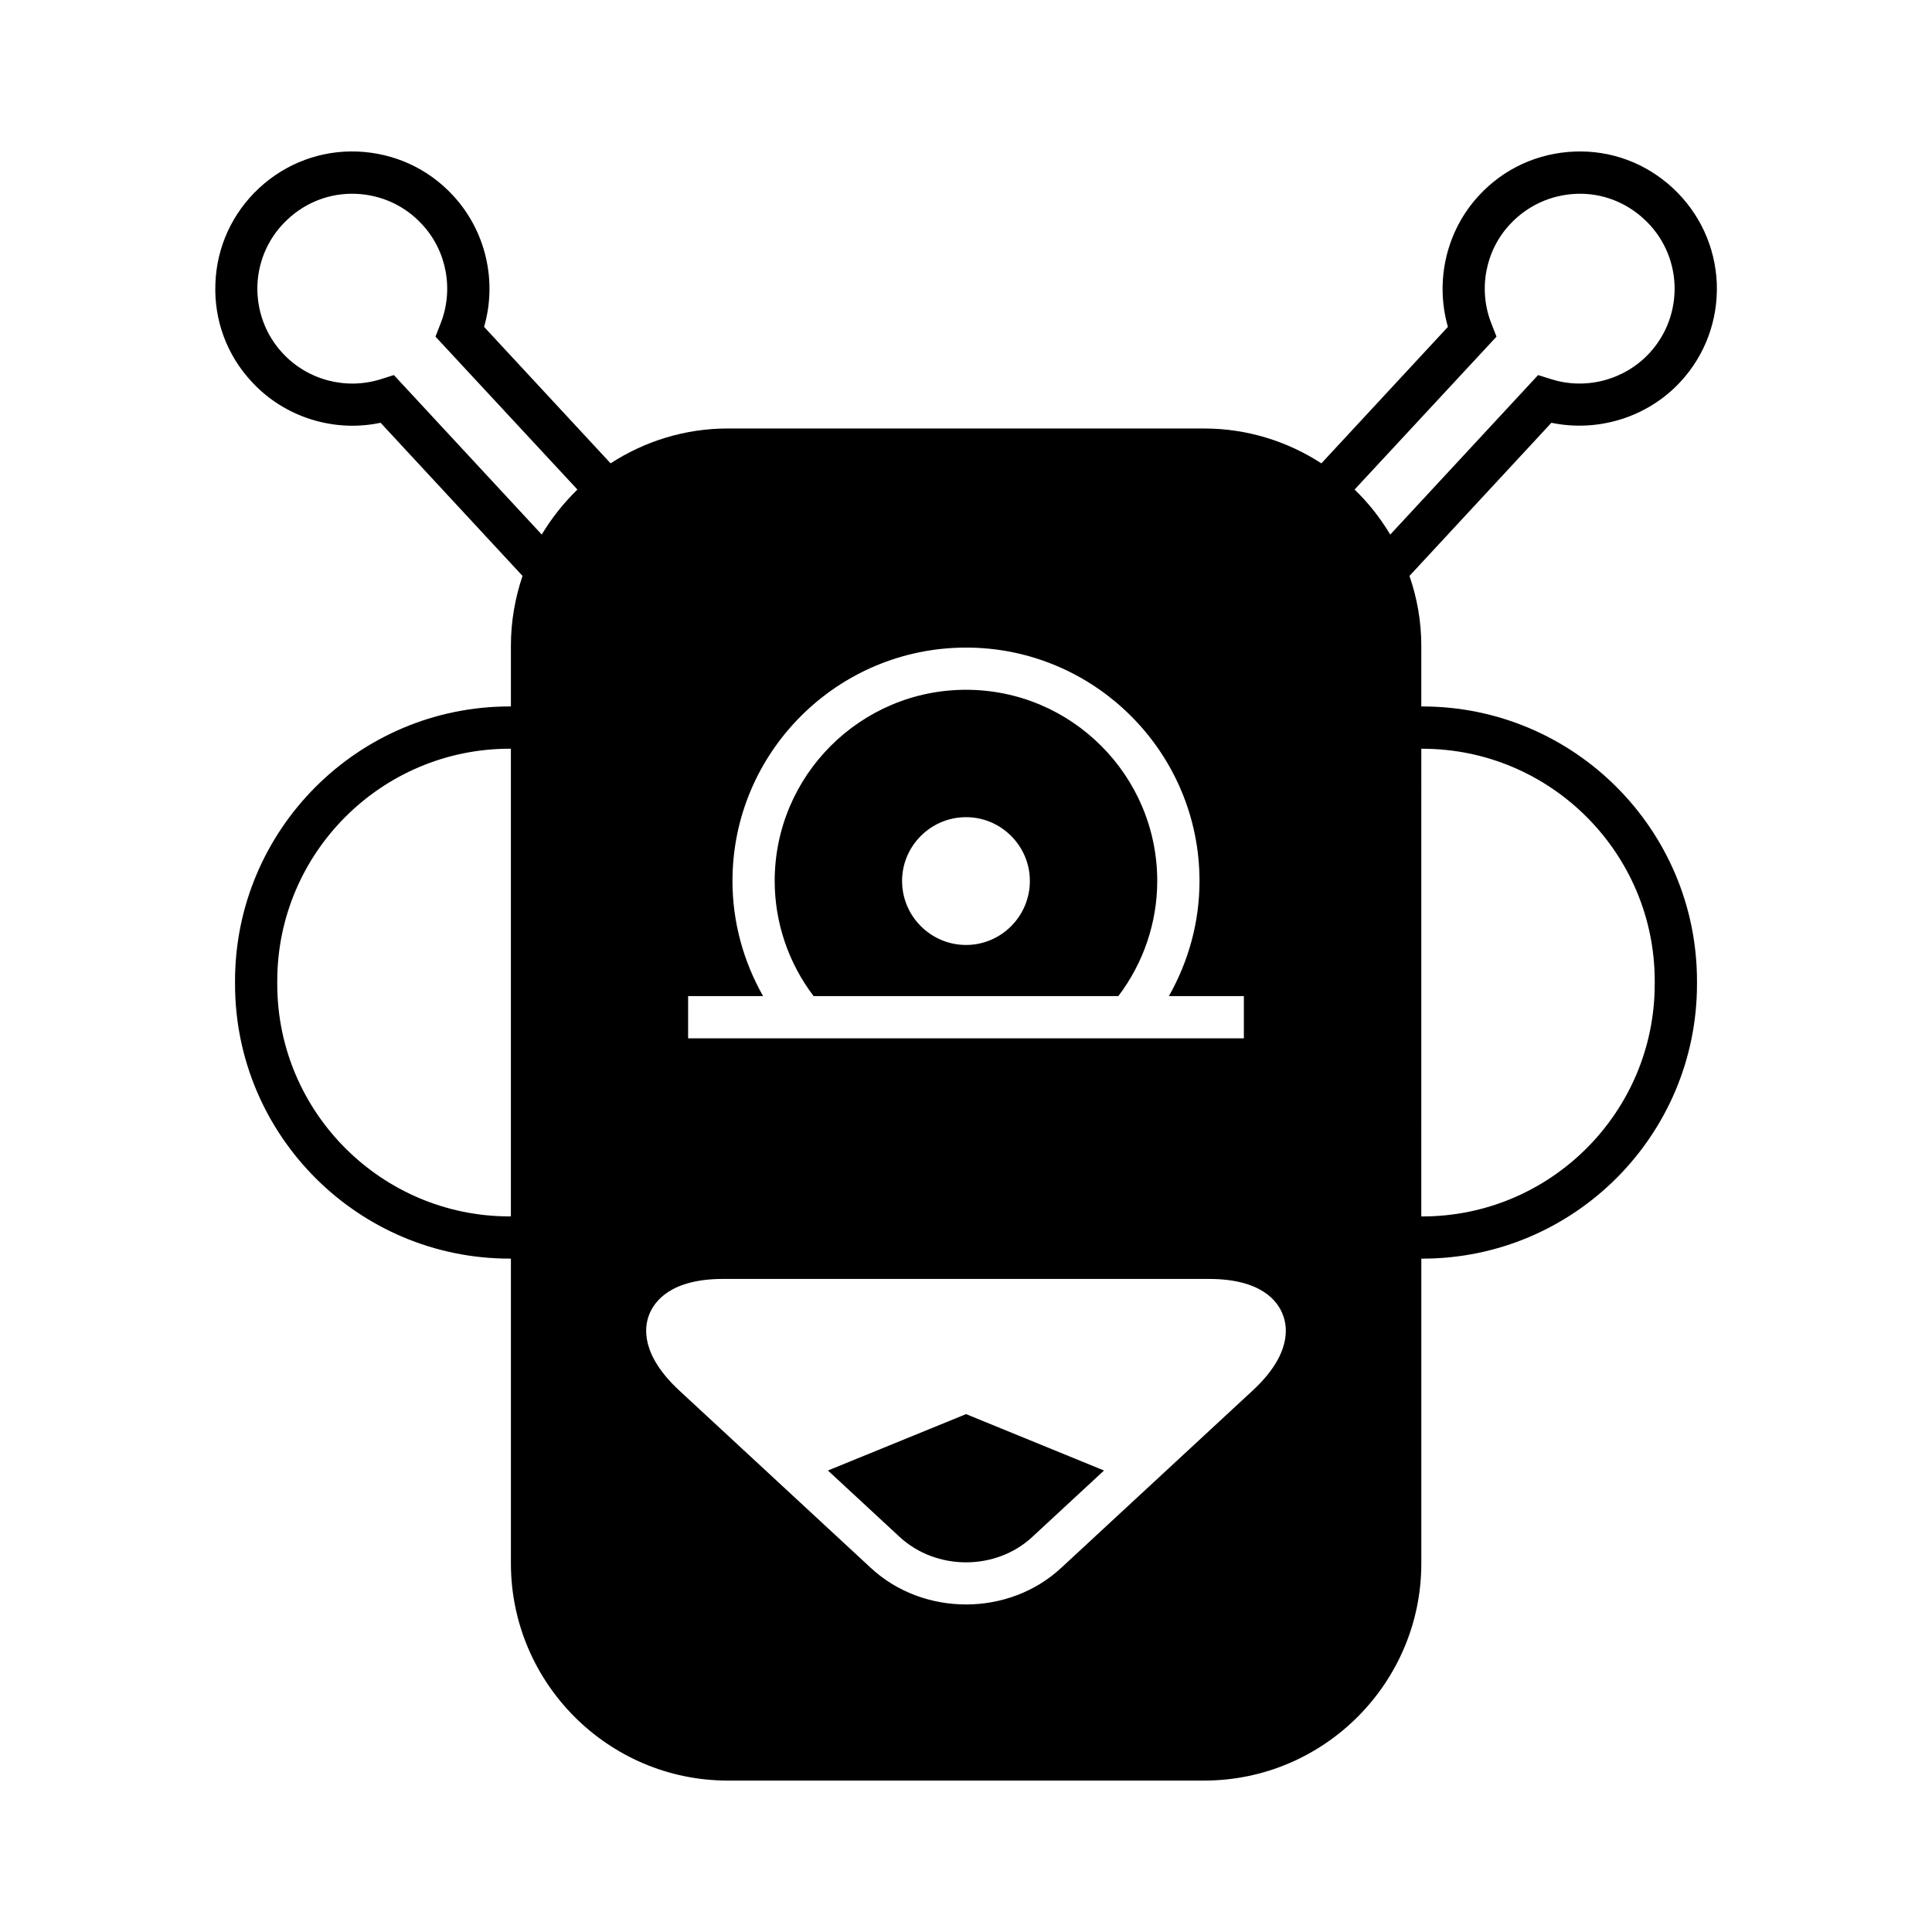
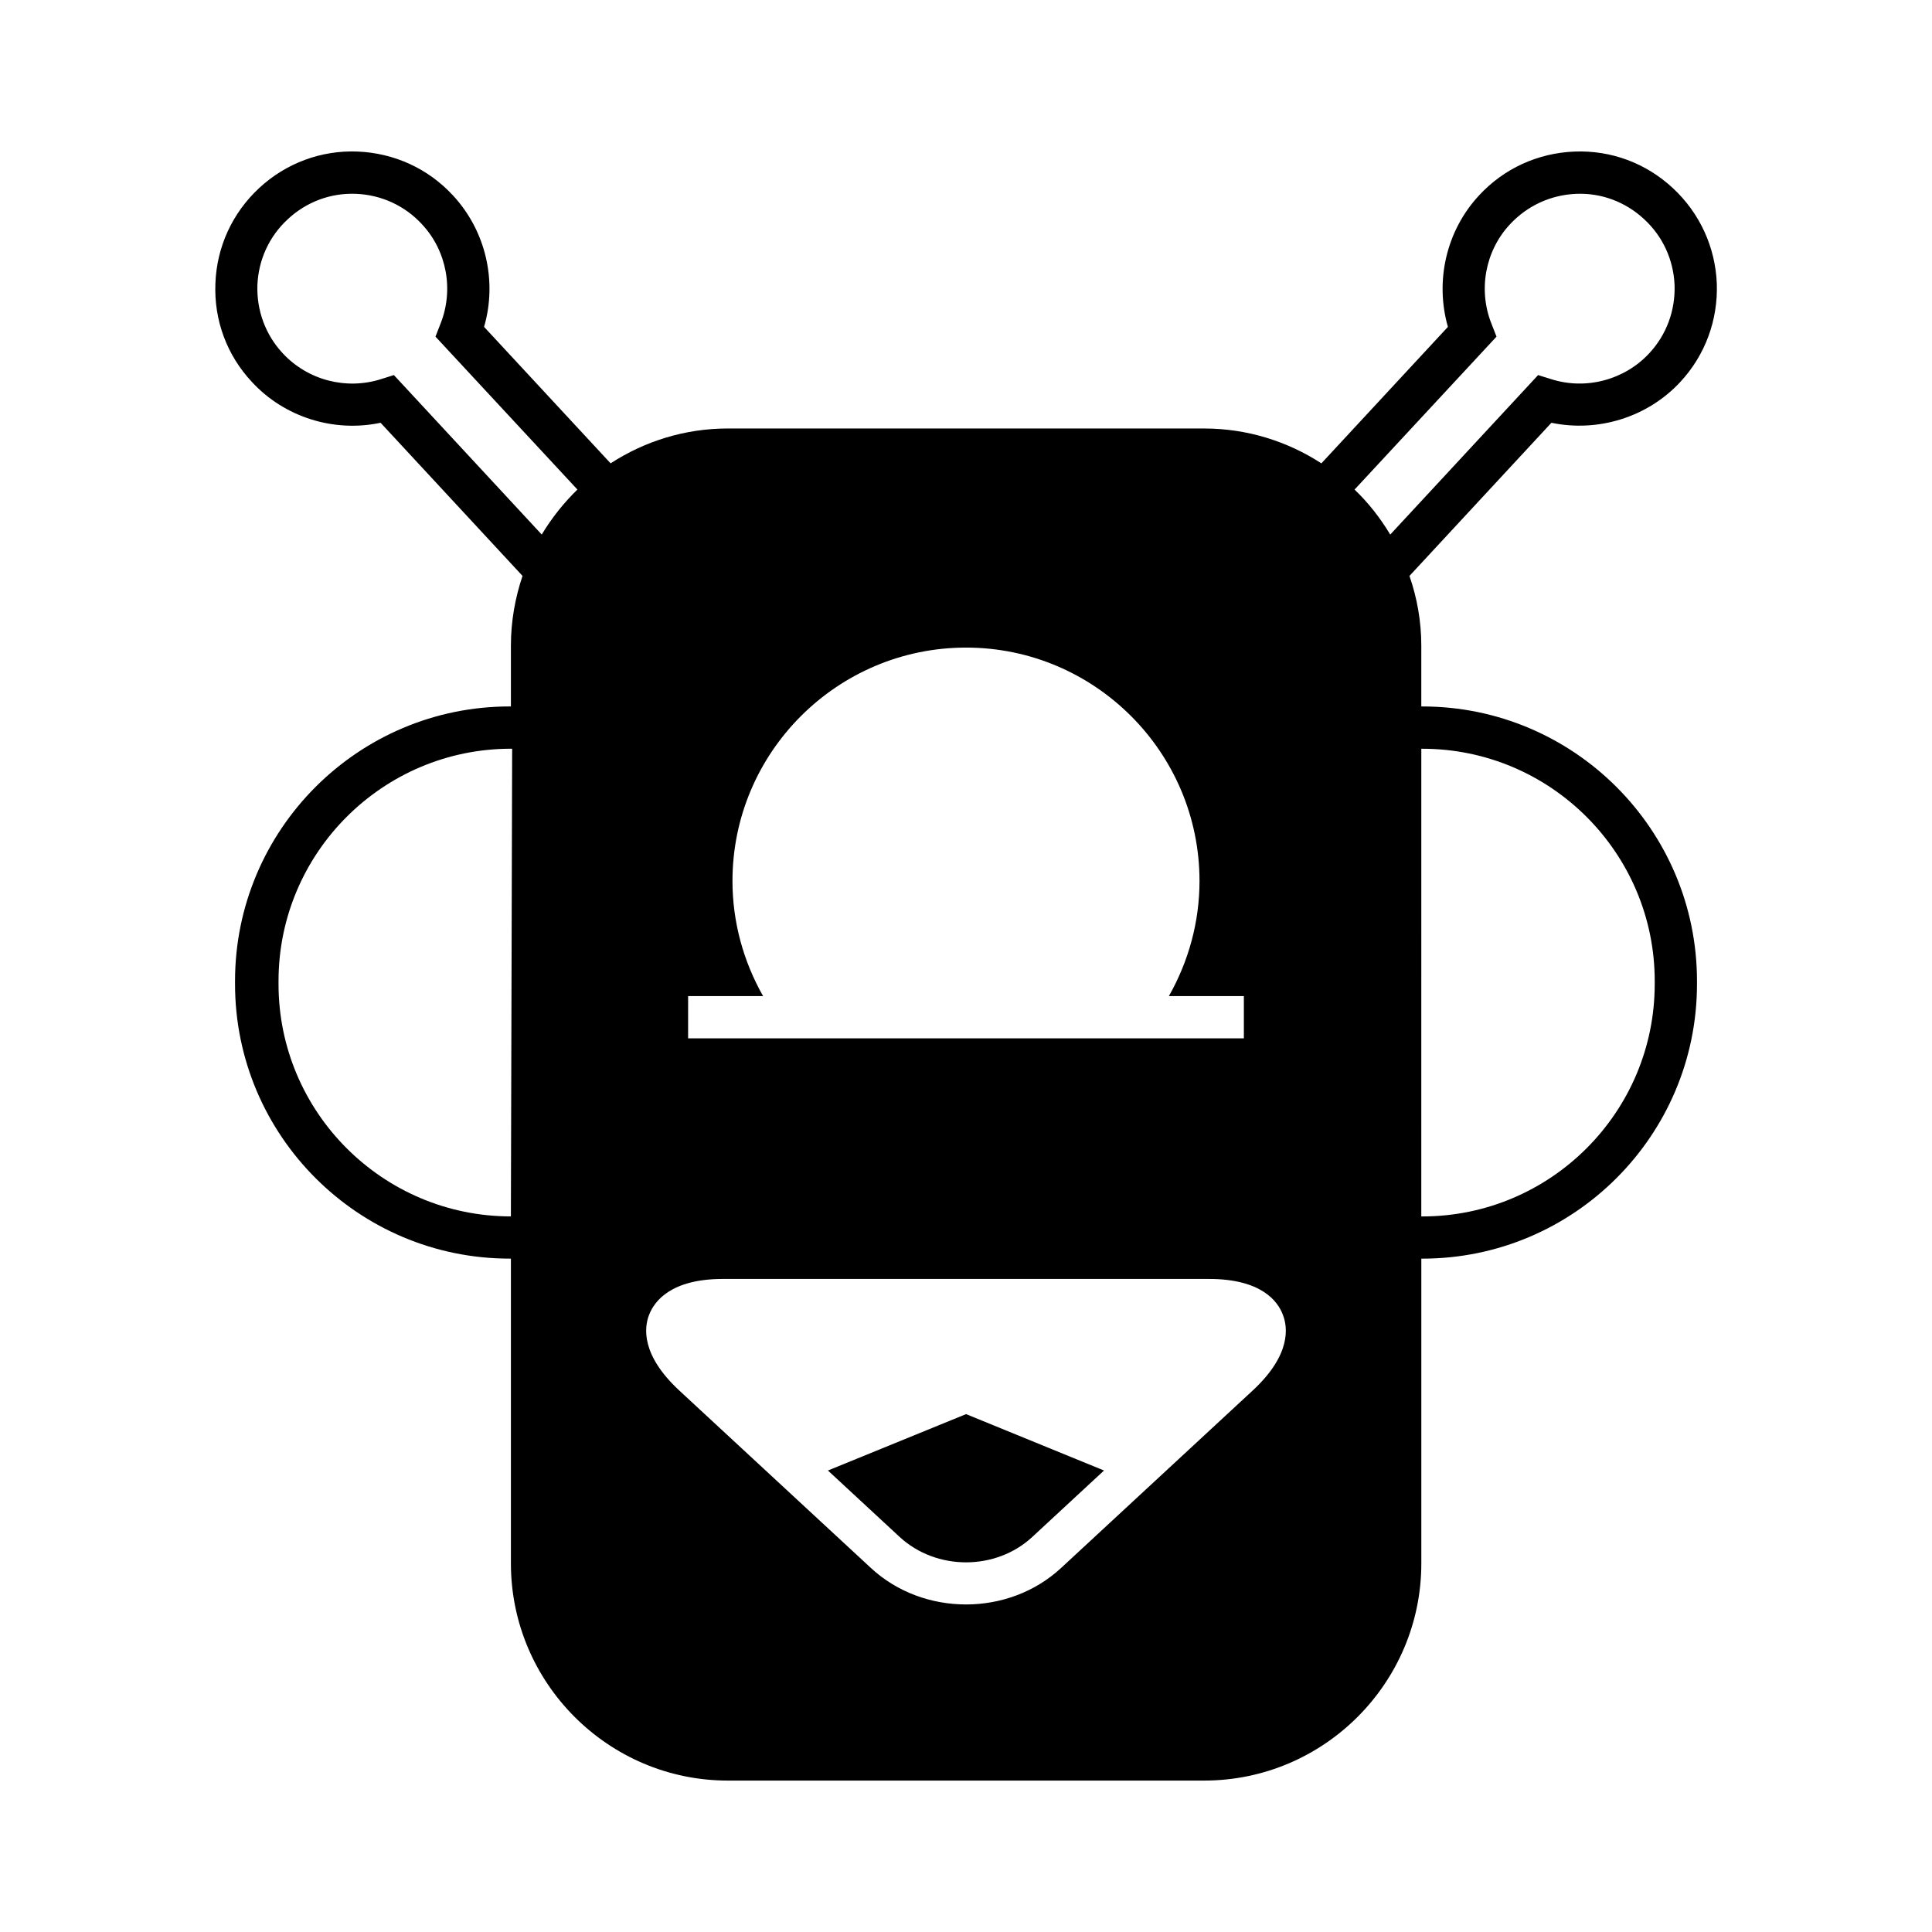
<svg xmlns="http://www.w3.org/2000/svg" fill="#000000" width="800px" height="800px" version="1.1" viewBox="144 144 512 512">
  <g>
-     <path d="m400.02 326.8c-27.988 0-50.719 22.727-50.719 50.66 0 11.027 3.641 21.719 10.301 30.508h80.777c6.66-8.789 10.301-19.48 10.301-30.508 0-27.93-22.727-50.66-50.66-50.66zm0 67.625c-9.348 0-16.961-7.613-16.961-16.961 0-9.293 7.613-16.906 16.961-16.906 9.293 0 16.906 7.613 16.906 16.906 0 9.348-7.613 16.961-16.906 16.961z" />
    <path d="m363.41 533.7 18.977 17.578c9.742 9.012 25.527 9.012 35.211 0l18.977-17.578-36.555-14.945z" />
-     <path d="m520.94 331.22h-0.281v-16.121c0-6.438-1.121-12.652-3.137-18.473l37.617-40.586c12.371 2.574 25.469-1.457 34.148-10.805 6.606-7.109 10.02-16.402 9.684-26.086-0.391-9.684-4.535-18.695-11.645-25.301-7.109-6.606-16.348-10.074-26.086-9.684-9.684 0.391-18.695 4.477-25.301 11.645-8.676 9.348-11.699 22.672-8.23 34.82l-33.531 36.164c-8.957-5.82-19.648-9.238-31.066-9.238l-126.23-0.004c-11.418 0-22.113 3.414-31.066 9.238l-33.531-36.164c3.527-12.148 0.449-25.469-8.23-34.82-6.606-7.164-15.617-11.25-25.301-11.645-9.629-0.391-18.977 3.078-26.086 9.684-7.109 6.606-11.25 15.617-11.586 25.301-0.391 9.684 3.023 18.977 9.684 26.086 8.621 9.348 21.719 13.434 34.09 10.805l37.617 40.586c-1.961 5.82-3.078 12.035-3.078 18.473v16.121h-0.336c-40.137 0-72.773 32.637-72.773 72.773v0.785c0 40.137 32.637 72.773 72.773 72.773h0.336v80.777c0 31.684 25.805 57.547 57.492 57.547h126.23c31.738 0 57.547-25.863 57.547-57.547v-80.773h0.281c40.137 0 72.773-32.637 72.773-72.773v-0.785c0-40.137-32.637-72.773-72.773-72.773zm-241.55 135.14h-0.336c-33.922 0-61.578-27.598-61.578-61.578v-0.785c0-33.98 27.652-61.578 61.578-61.578h0.336zm8.176-180.7-39.184-42.266-3.363 1.066c-9.293 2.965-19.48 0.281-26.086-6.828-4.59-4.926-6.941-11.363-6.719-18.082 0.281-6.719 3.137-12.93 8.062-17.465 4.926-4.59 11.363-6.996 18.082-6.719 6.719 0.281 12.93 3.137 17.465 8.062 6.606 7.055 8.508 17.465 4.871 26.477l-1.289 3.305 37.617 40.527c-3.637 3.527-6.828 7.559-9.457 11.922zm38.793 122.32h19.871c-5.262-9.293-8.117-19.703-8.117-30.508 0-34.09 27.766-61.855 61.914-61.855 34.09 0 61.855 27.766 61.855 61.855 0 10.805-2.856 21.215-8.117 30.508h19.871v11.195h-147.28zm149.63 104.51-50.773 47.023c-6.941 6.438-16.066 9.684-25.191 9.684-9.18 0-18.305-3.246-25.246-9.684l-50.773-47.023c-10.133-9.406-9.348-16.684-7.949-20.152 1.398-3.527 5.766-9.406 19.535-9.406h128.81c13.828 0 18.191 5.879 19.535 9.406 1.406 3.469 2.188 10.746-7.945 20.152zm26.984-238.75 37.617-40.527-1.289-3.305c-3.637-9.012-1.734-19.426 4.871-26.477 4.59-4.926 10.805-7.781 17.52-8.062 6.66-0.281 13.098 2.129 18.023 6.719 4.926 4.535 7.781 10.746 8.062 17.465 0.223 6.719-2.129 13.156-6.719 18.082-6.551 7.055-16.793 9.797-26.031 6.828l-3.414-1.062-39.184 42.266c-2.629-4.367-5.762-8.398-9.457-11.926zm79.543 131.05c0 33.98-27.652 61.578-61.578 61.578h-0.281l0.004-123.94h0.281c33.922 0 61.578 27.598 61.578 61.578z" />
+     <path d="m520.94 331.22h-0.281v-16.121c0-6.438-1.121-12.652-3.137-18.473l37.617-40.586c12.371 2.574 25.469-1.457 34.148-10.805 6.606-7.109 10.02-16.402 9.684-26.086-0.391-9.684-4.535-18.695-11.645-25.301-7.109-6.606-16.348-10.074-26.086-9.684-9.684 0.391-18.695 4.477-25.301 11.645-8.676 9.348-11.699 22.672-8.23 34.82l-33.531 36.164c-8.957-5.82-19.648-9.238-31.066-9.238l-126.23-0.004c-11.418 0-22.113 3.414-31.066 9.238l-33.531-36.164c3.527-12.148 0.449-25.469-8.23-34.82-6.606-7.164-15.617-11.25-25.301-11.645-9.629-0.391-18.977 3.078-26.086 9.684-7.109 6.606-11.25 15.617-11.586 25.301-0.391 9.684 3.023 18.977 9.684 26.086 8.621 9.348 21.719 13.434 34.09 10.805l37.617 40.586c-1.961 5.82-3.078 12.035-3.078 18.473v16.121h-0.336c-40.137 0-72.773 32.637-72.773 72.773v0.785c0 40.137 32.637 72.773 72.773 72.773h0.336v80.777c0 31.684 25.805 57.547 57.492 57.547h126.23c31.738 0 57.547-25.863 57.547-57.547v-80.773h0.281c40.137 0 72.773-32.637 72.773-72.773v-0.785c0-40.137-32.637-72.773-72.773-72.773zm-241.55 135.14c-33.922 0-61.578-27.598-61.578-61.578v-0.785c0-33.98 27.652-61.578 61.578-61.578h0.336zm8.176-180.7-39.184-42.266-3.363 1.066c-9.293 2.965-19.48 0.281-26.086-6.828-4.59-4.926-6.941-11.363-6.719-18.082 0.281-6.719 3.137-12.93 8.062-17.465 4.926-4.59 11.363-6.996 18.082-6.719 6.719 0.281 12.93 3.137 17.465 8.062 6.606 7.055 8.508 17.465 4.871 26.477l-1.289 3.305 37.617 40.527c-3.637 3.527-6.828 7.559-9.457 11.922zm38.793 122.32h19.871c-5.262-9.293-8.117-19.703-8.117-30.508 0-34.09 27.766-61.855 61.914-61.855 34.09 0 61.855 27.766 61.855 61.855 0 10.805-2.856 21.215-8.117 30.508h19.871v11.195h-147.28zm149.63 104.51-50.773 47.023c-6.941 6.438-16.066 9.684-25.191 9.684-9.18 0-18.305-3.246-25.246-9.684l-50.773-47.023c-10.133-9.406-9.348-16.684-7.949-20.152 1.398-3.527 5.766-9.406 19.535-9.406h128.81c13.828 0 18.191 5.879 19.535 9.406 1.406 3.469 2.188 10.746-7.945 20.152zm26.984-238.75 37.617-40.527-1.289-3.305c-3.637-9.012-1.734-19.426 4.871-26.477 4.59-4.926 10.805-7.781 17.52-8.062 6.66-0.281 13.098 2.129 18.023 6.719 4.926 4.535 7.781 10.746 8.062 17.465 0.223 6.719-2.129 13.156-6.719 18.082-6.551 7.055-16.793 9.797-26.031 6.828l-3.414-1.062-39.184 42.266c-2.629-4.367-5.762-8.398-9.457-11.926zm79.543 131.05c0 33.98-27.652 61.578-61.578 61.578h-0.281l0.004-123.94h0.281c33.922 0 61.578 27.598 61.578 61.578z" />
  </g>
</svg>